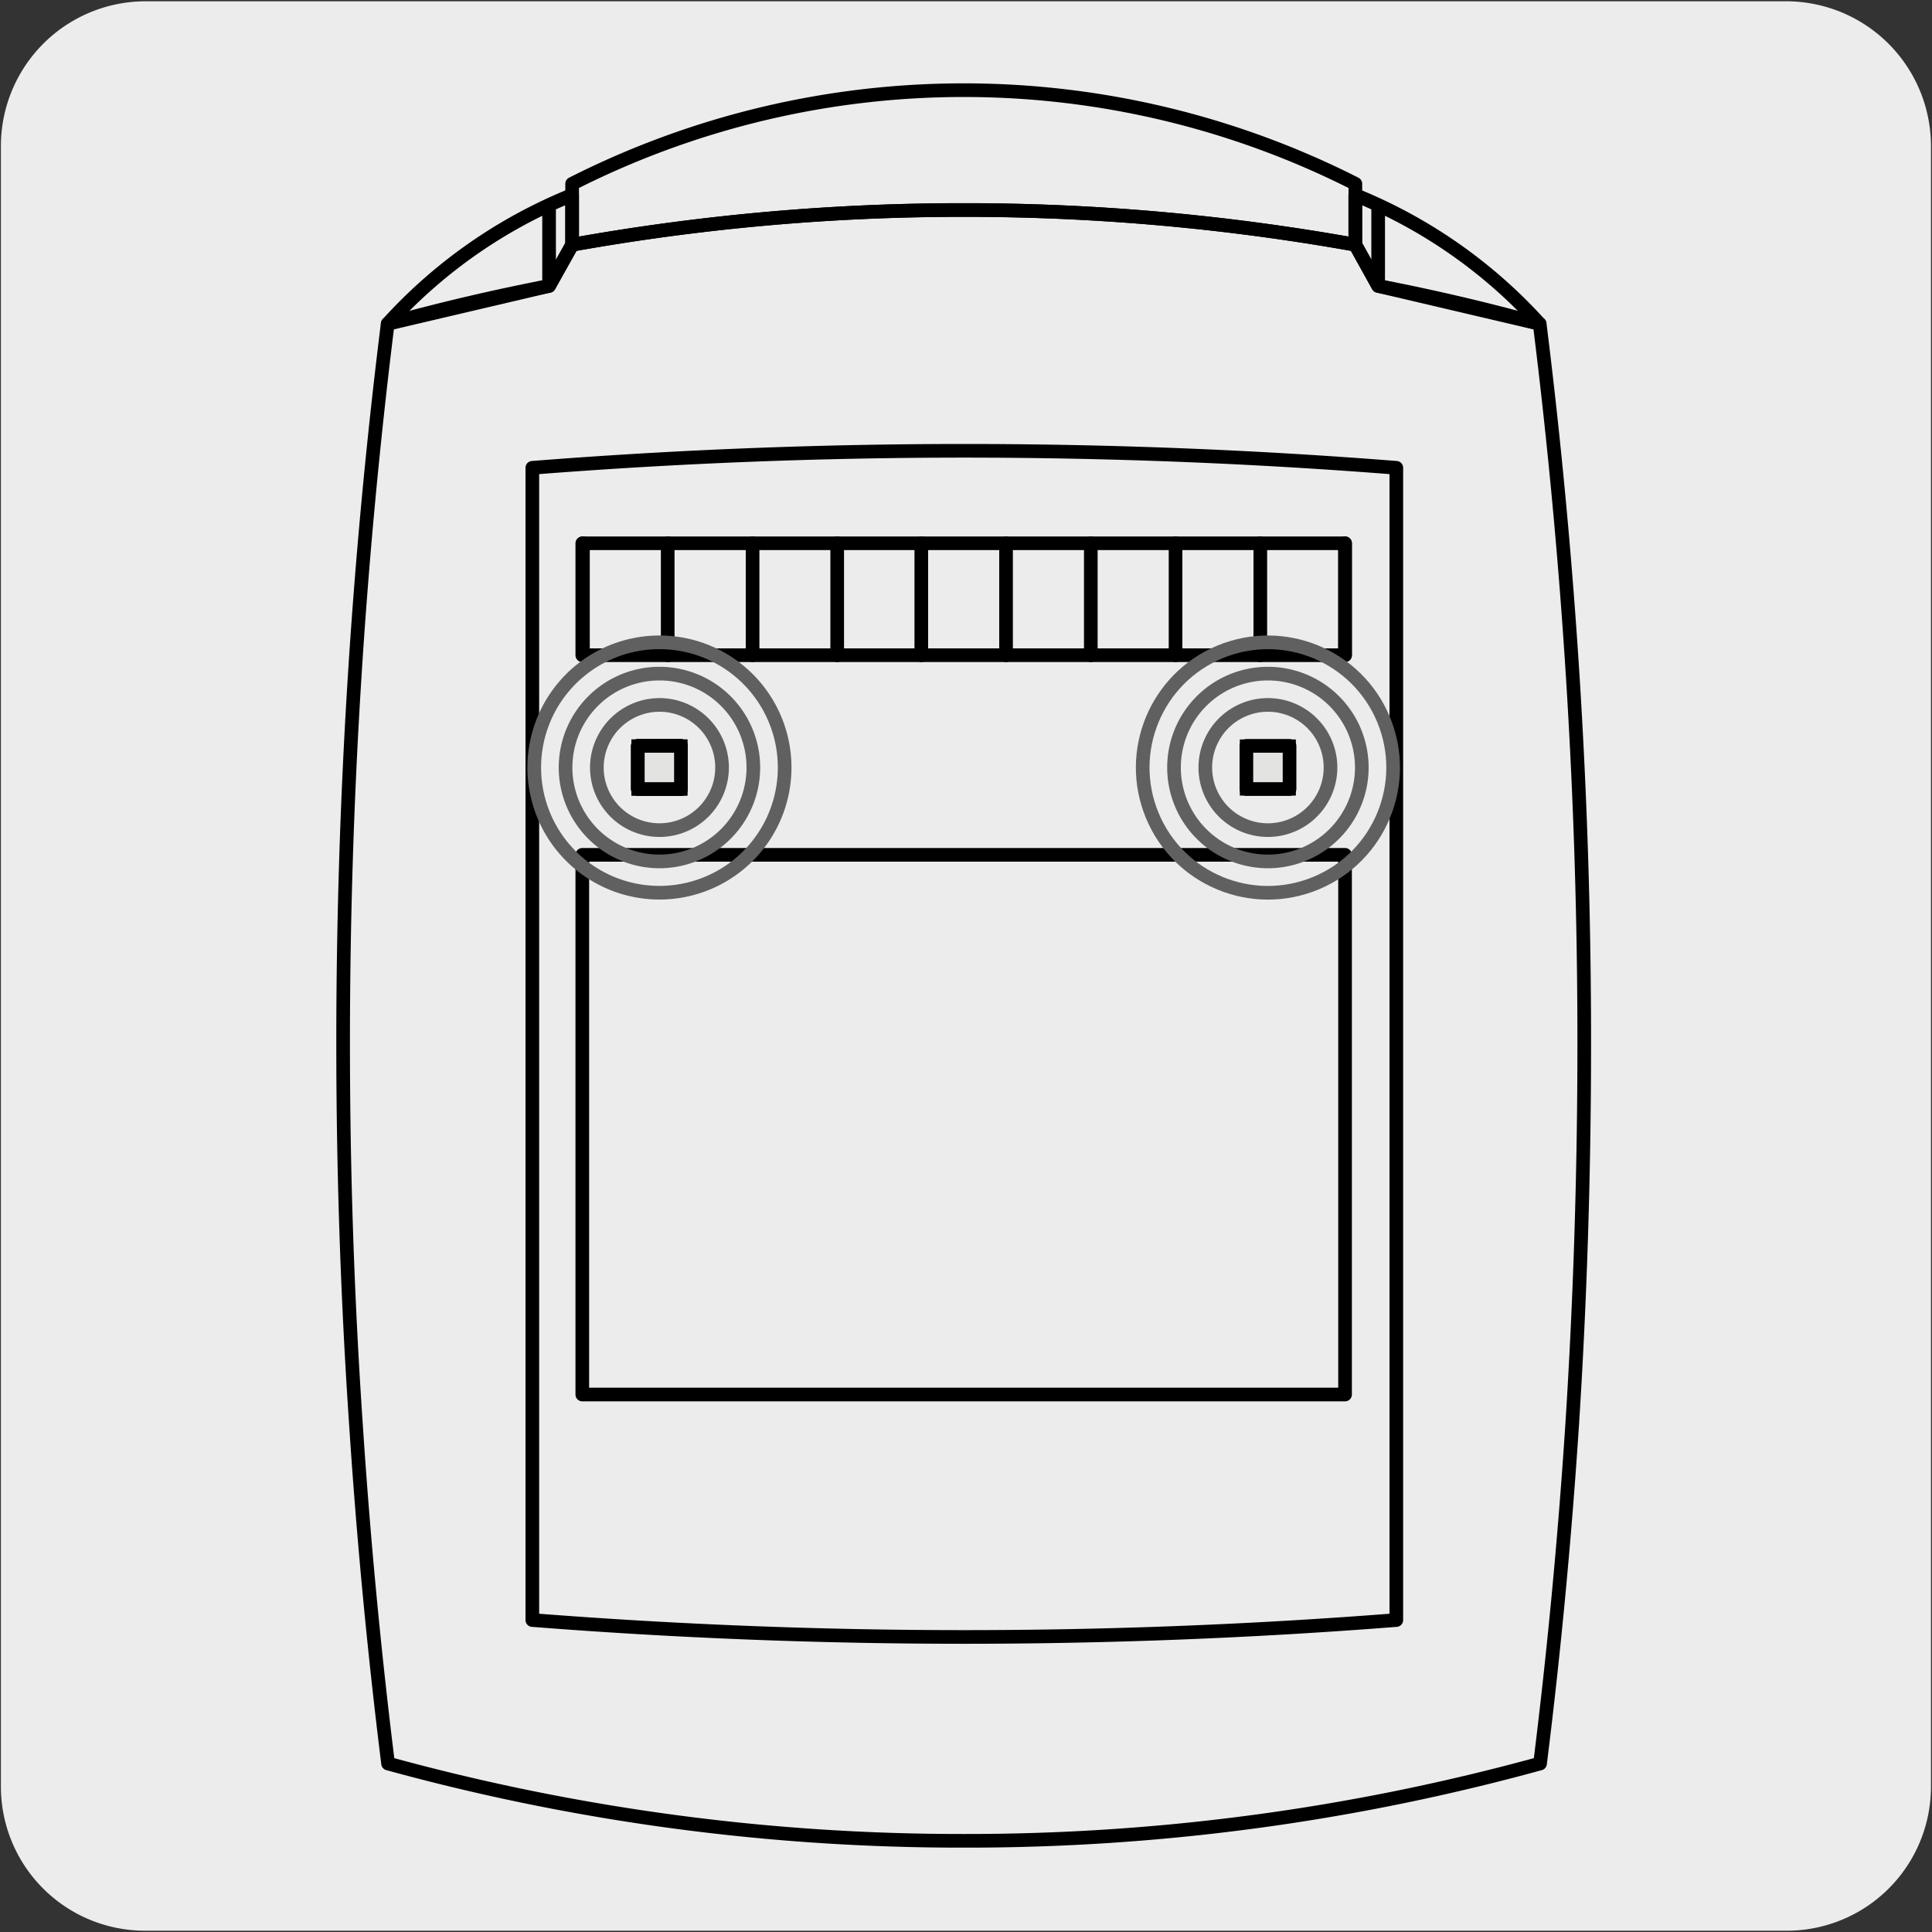
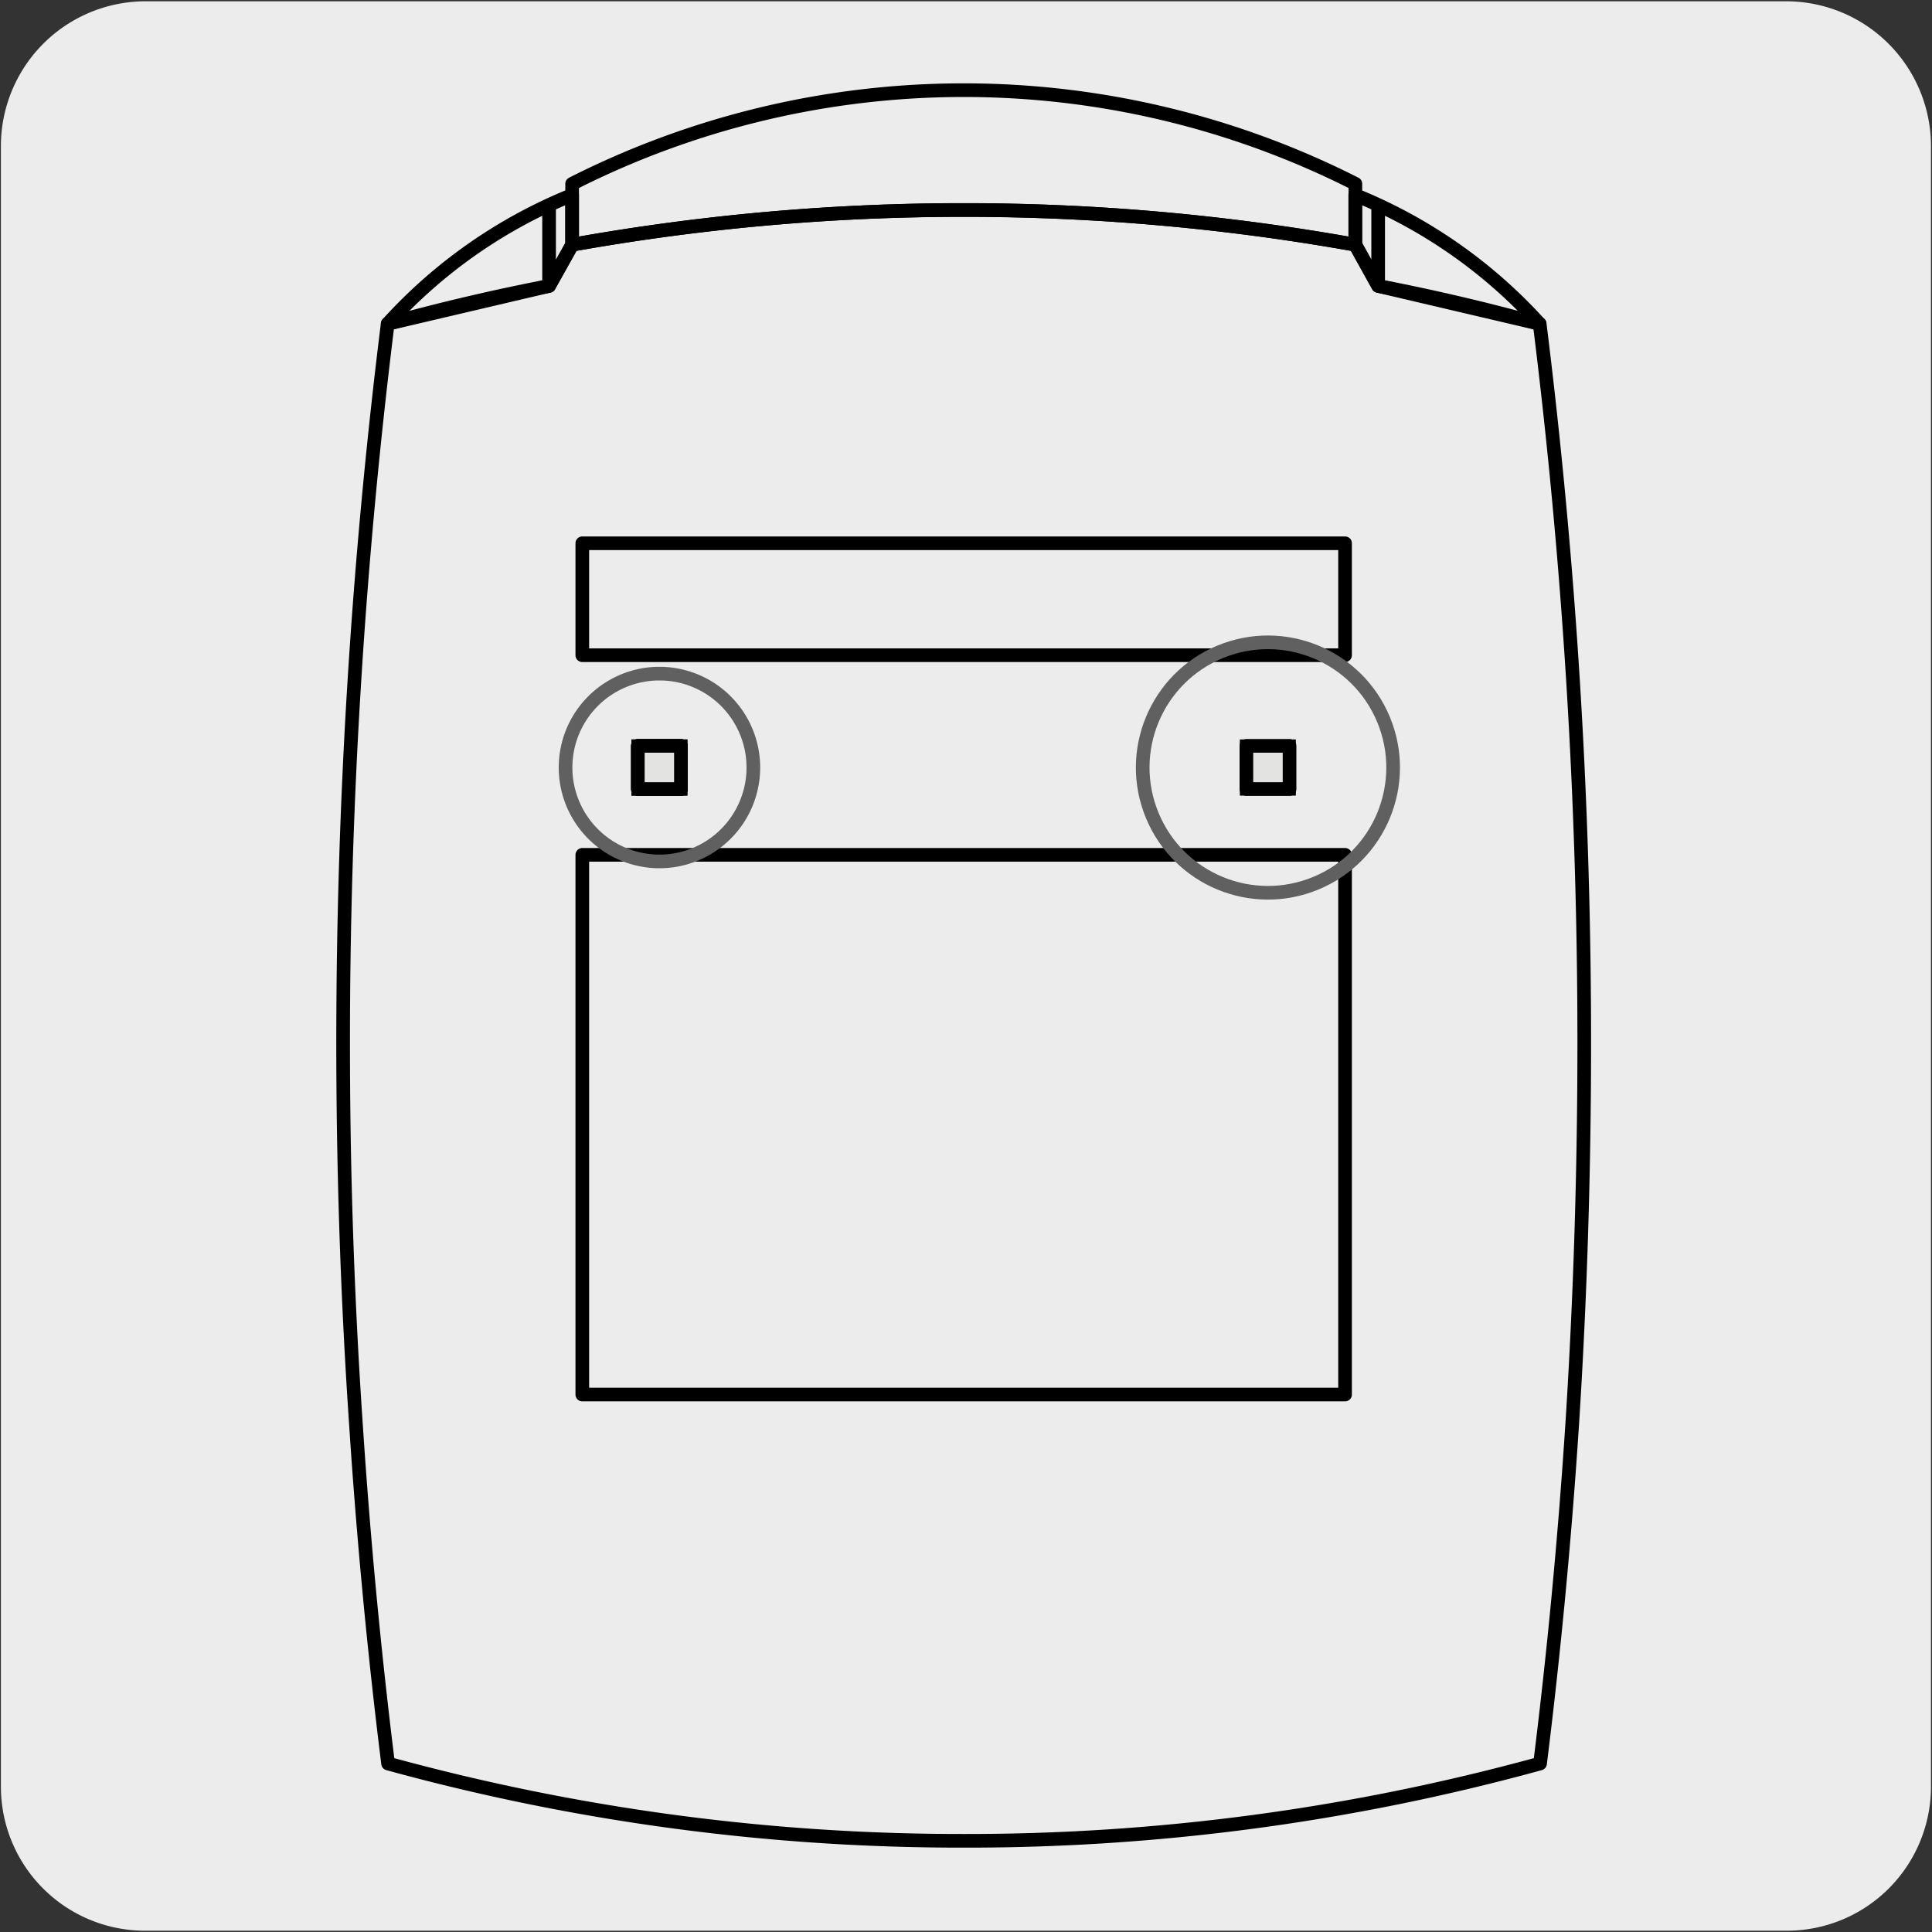
<svg xmlns="http://www.w3.org/2000/svg" viewBox="0 0 150 150">
  <rect x="0" y="0" width="150" height="150" fill="#333333" stroke="none" />
  <defs>
    <style>.cls-1{fill:#edecec;}.cls-2,.cls-3{fill:none;stroke-linecap:round;stroke-linejoin:round;stroke-width:1.06px;}.cls-2,.cls-4{stroke:#000;}.cls-3{stroke:#606060;}.cls-4{fill:#e3e3e2;stroke-miterlimit:10;}</style>
  </defs>
  <title>17457-01</title>
  <g id="Capa_2" data-name="Capa 2">
    <path class="cls-1" d="M11.32.1H138.64a11.25,11.25,0,0,1,11.28,11.21v127.4a11.19,11.19,0,0,1-11.2,11.19H11.27A11.19,11.19,0,0,1,.07,138.71h0V11.34A11.24,11.24,0,0,1,11.32.1Z" />
  </g>
  <g id="Capa_3" data-name="Capa 3">
    <path class="cls-2" d="M74.82,16.31A171.21,171.21,0,0,1,105.23,19V14.27a67.22,67.22,0,0,0-60.81,0V19A171.1,171.1,0,0,1,74.82,16.31Z" />
    <path class="cls-2" d="M119.54,25.14Q113.38,23.43,107,22.2L105.23,19a172.55,172.55,0,0,0-60.81,0L42.63,22.2q-6.35,1.23-12.53,2.94A452.28,452.28,0,0,0,26.64,81q0,14.94,1,29.66.87,13.23,2.49,26.26a167.84,167.84,0,0,0,44.72,6,167.84,167.84,0,0,0,44.72-6q1.62-13,2.49-26.26Q123,96,123,81A450.34,450.34,0,0,0,119.54,25.14Z" />
    <path class="cls-2" d="M107,15.91V22.2m12.53,2.94a39.14,39.14,0,0,0-14.31-10V19L107,22.2ZM104.43,50.87H45.21V42.18h59.22Zm0,57.4H45.21V66.37h59.22ZM42.63,15.91V22.2M30.1,25.14a39.12,39.12,0,0,1,14.32-10V19L42.63,22.2Z" />
-     <path class="cls-2" d="M104.43,50.87V42.18m-6.58,8.69V42.18m-6.58,8.69V42.18m-6.58,8.69V42.18m-6.58,8.69V42.18m-6.58,8.69V42.18M65,50.87V42.18m-6.57,8.69V42.18m-6.59,8.69V42.18m-6.58,8.69V42.18m-3.93-5.86a426.77,426.77,0,0,1,67.08,0v89.46a429.2,429.2,0,0,1-67.08,0Z" />
-     <path class="cls-3" d="M103.3,59.59a4.86,4.86,0,1,1-4.86-4.86A4.86,4.86,0,0,1,103.3,59.59Z" />
-     <path class="cls-3" d="M105.73,59.59a7.29,7.29,0,1,1-7.29-7.29A7.29,7.29,0,0,1,105.73,59.59Z" />
    <circle class="cls-3" cx="98.44" cy="59.59" r="9.72" transform="translate(-15.31 42.21) rotate(-22.5)" />
    <rect class="cls-4" x="49.52" y="57.91" width="3.35" height="3.36" />
    <rect class="cls-2" x="49.52" y="57.91" width="3.35" height="3.35" />
-     <path class="cls-3" d="M46.34,59.59a4.86,4.86,0,1,0,4.86-4.86A4.87,4.87,0,0,0,46.34,59.59Z" />
    <path class="cls-3" d="M43.91,59.59A7.29,7.29,0,1,0,51.2,52.3,7.29,7.29,0,0,0,43.91,59.59Z" />
-     <path class="cls-3" d="M41.48,59.59a9.72,9.72,0,1,0,9.72-9.72A9.72,9.72,0,0,0,41.48,59.59Z" />
    <rect class="cls-4" x="96.76" y="57.91" width="3.35" height="3.36" />
    <rect class="cls-2" x="96.77" y="57.91" width="3.35" height="3.35" />
    <rect class="cls-4" x="49.52" y="57.91" width="3.35" height="3.36" />
    <rect class="cls-2" x="49.52" y="57.91" width="3.35" height="3.35" />
  </g>
</svg>